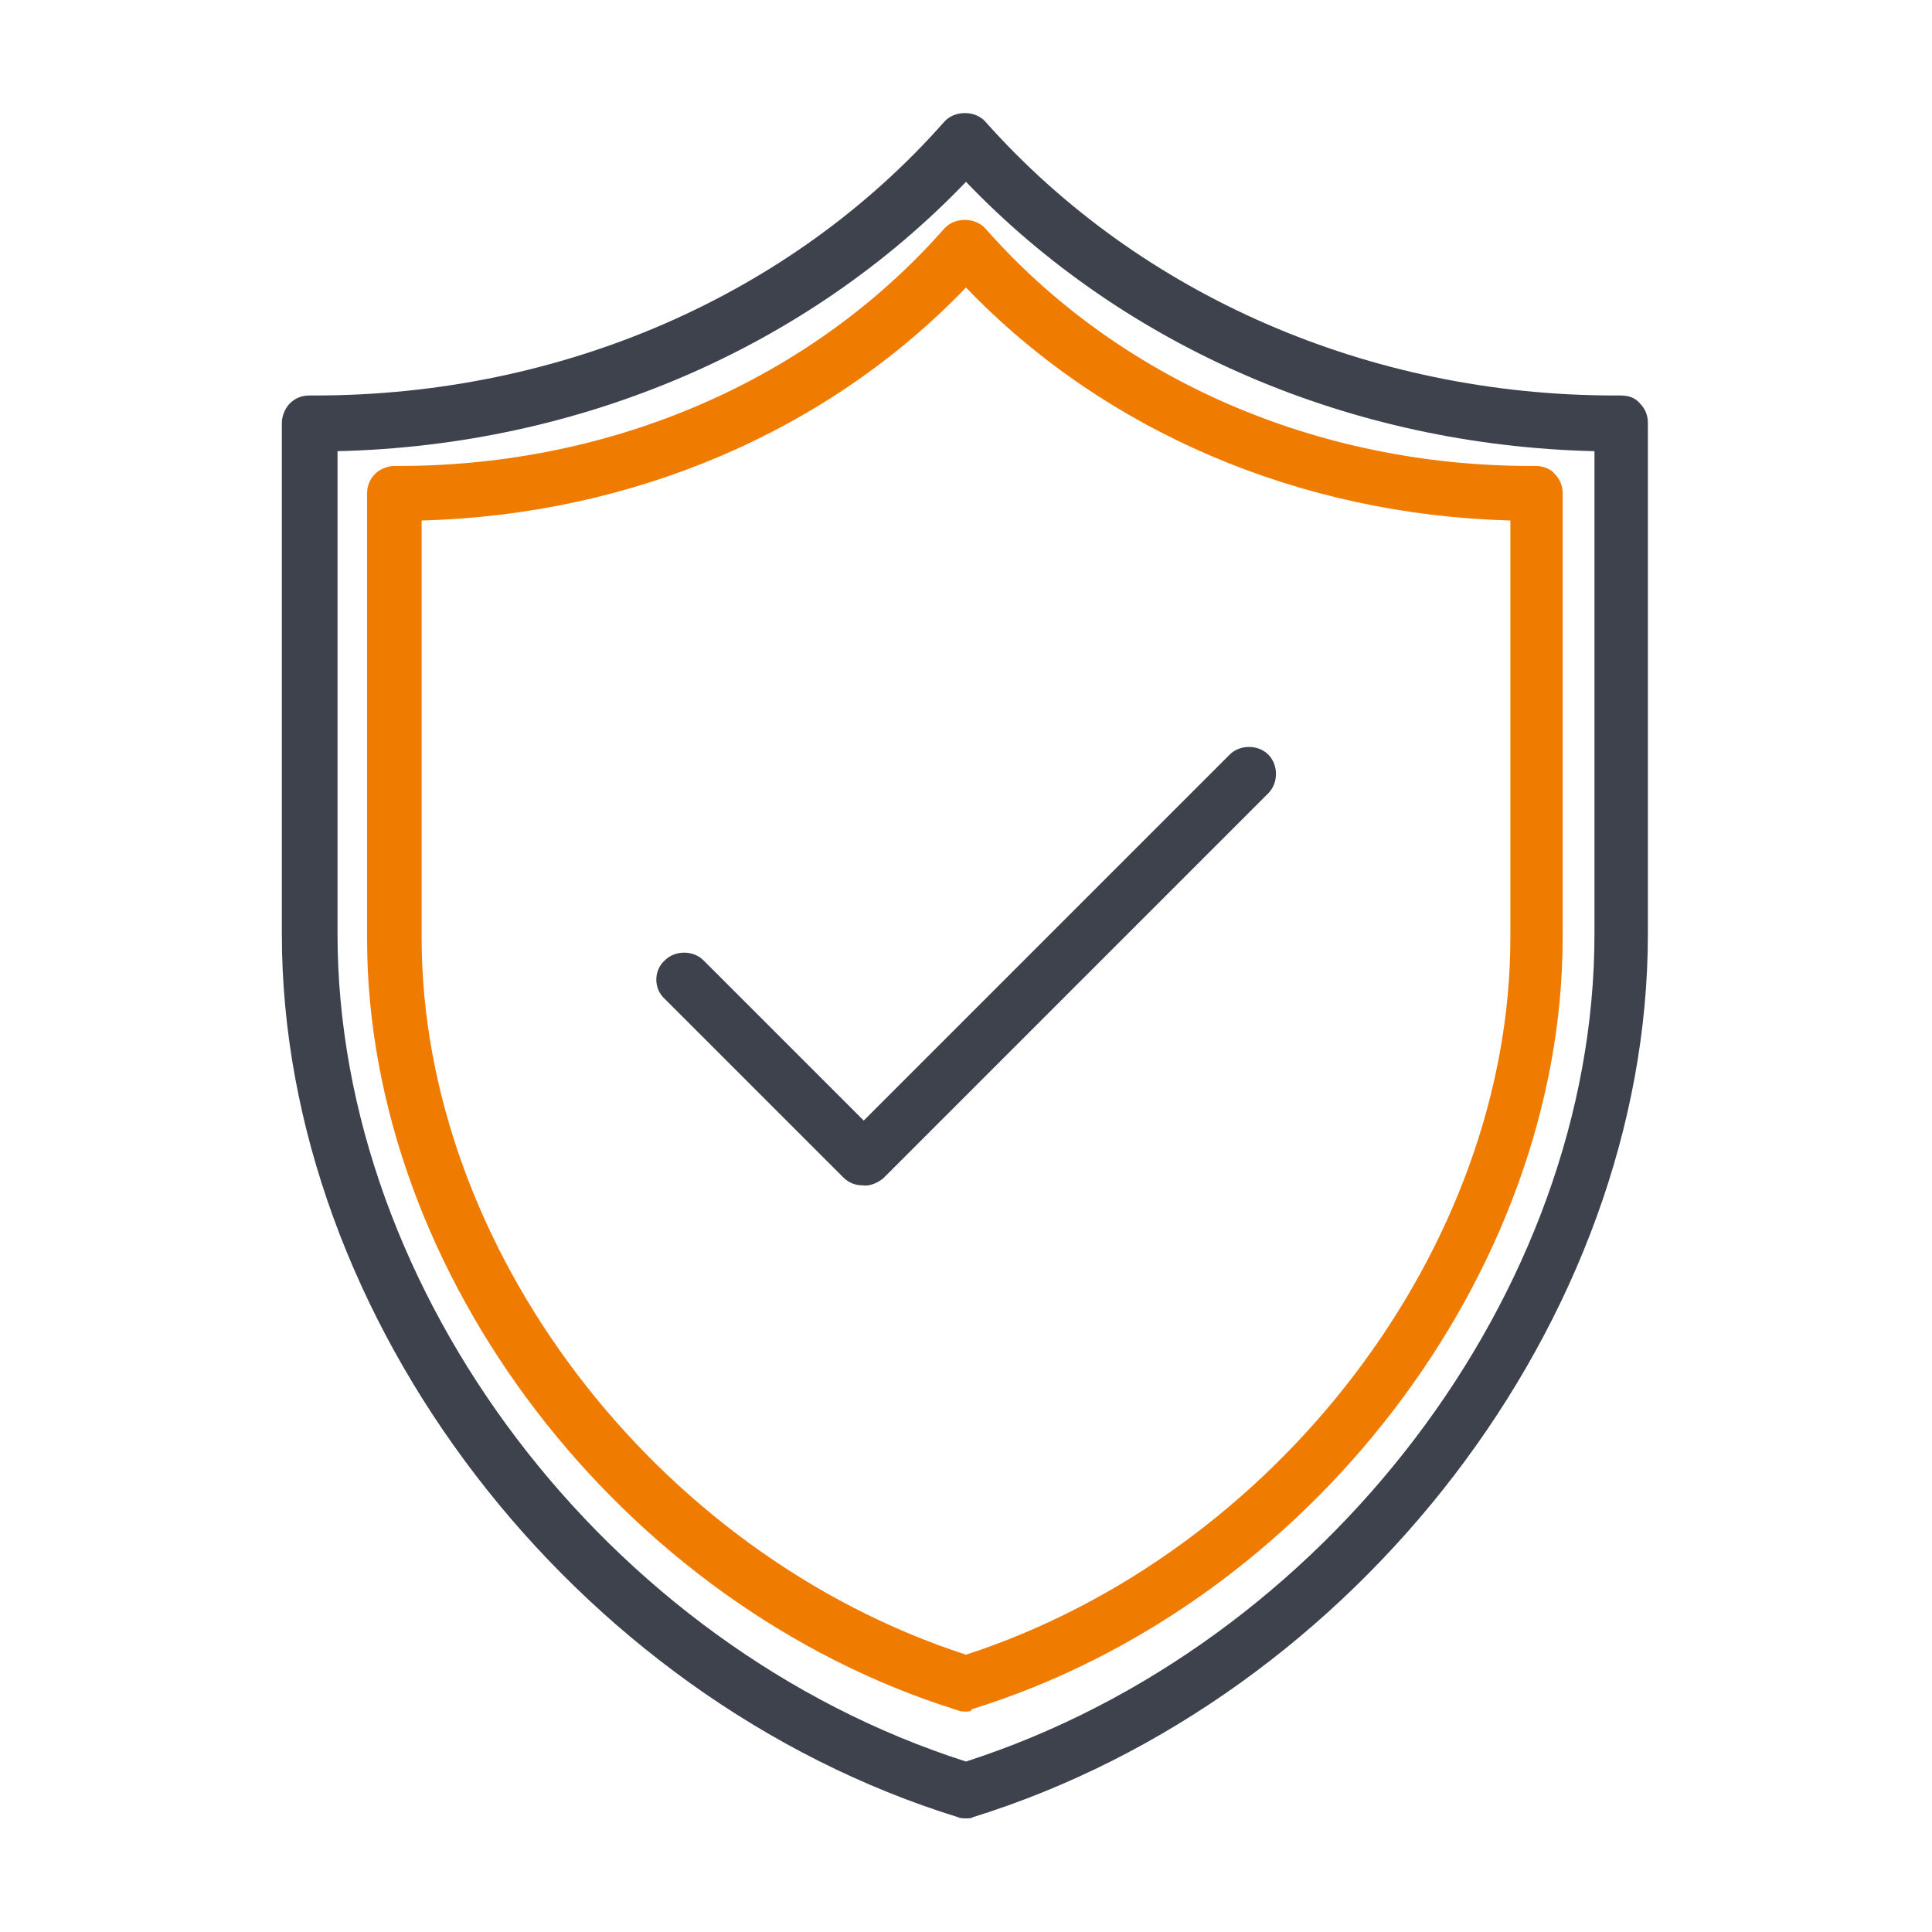
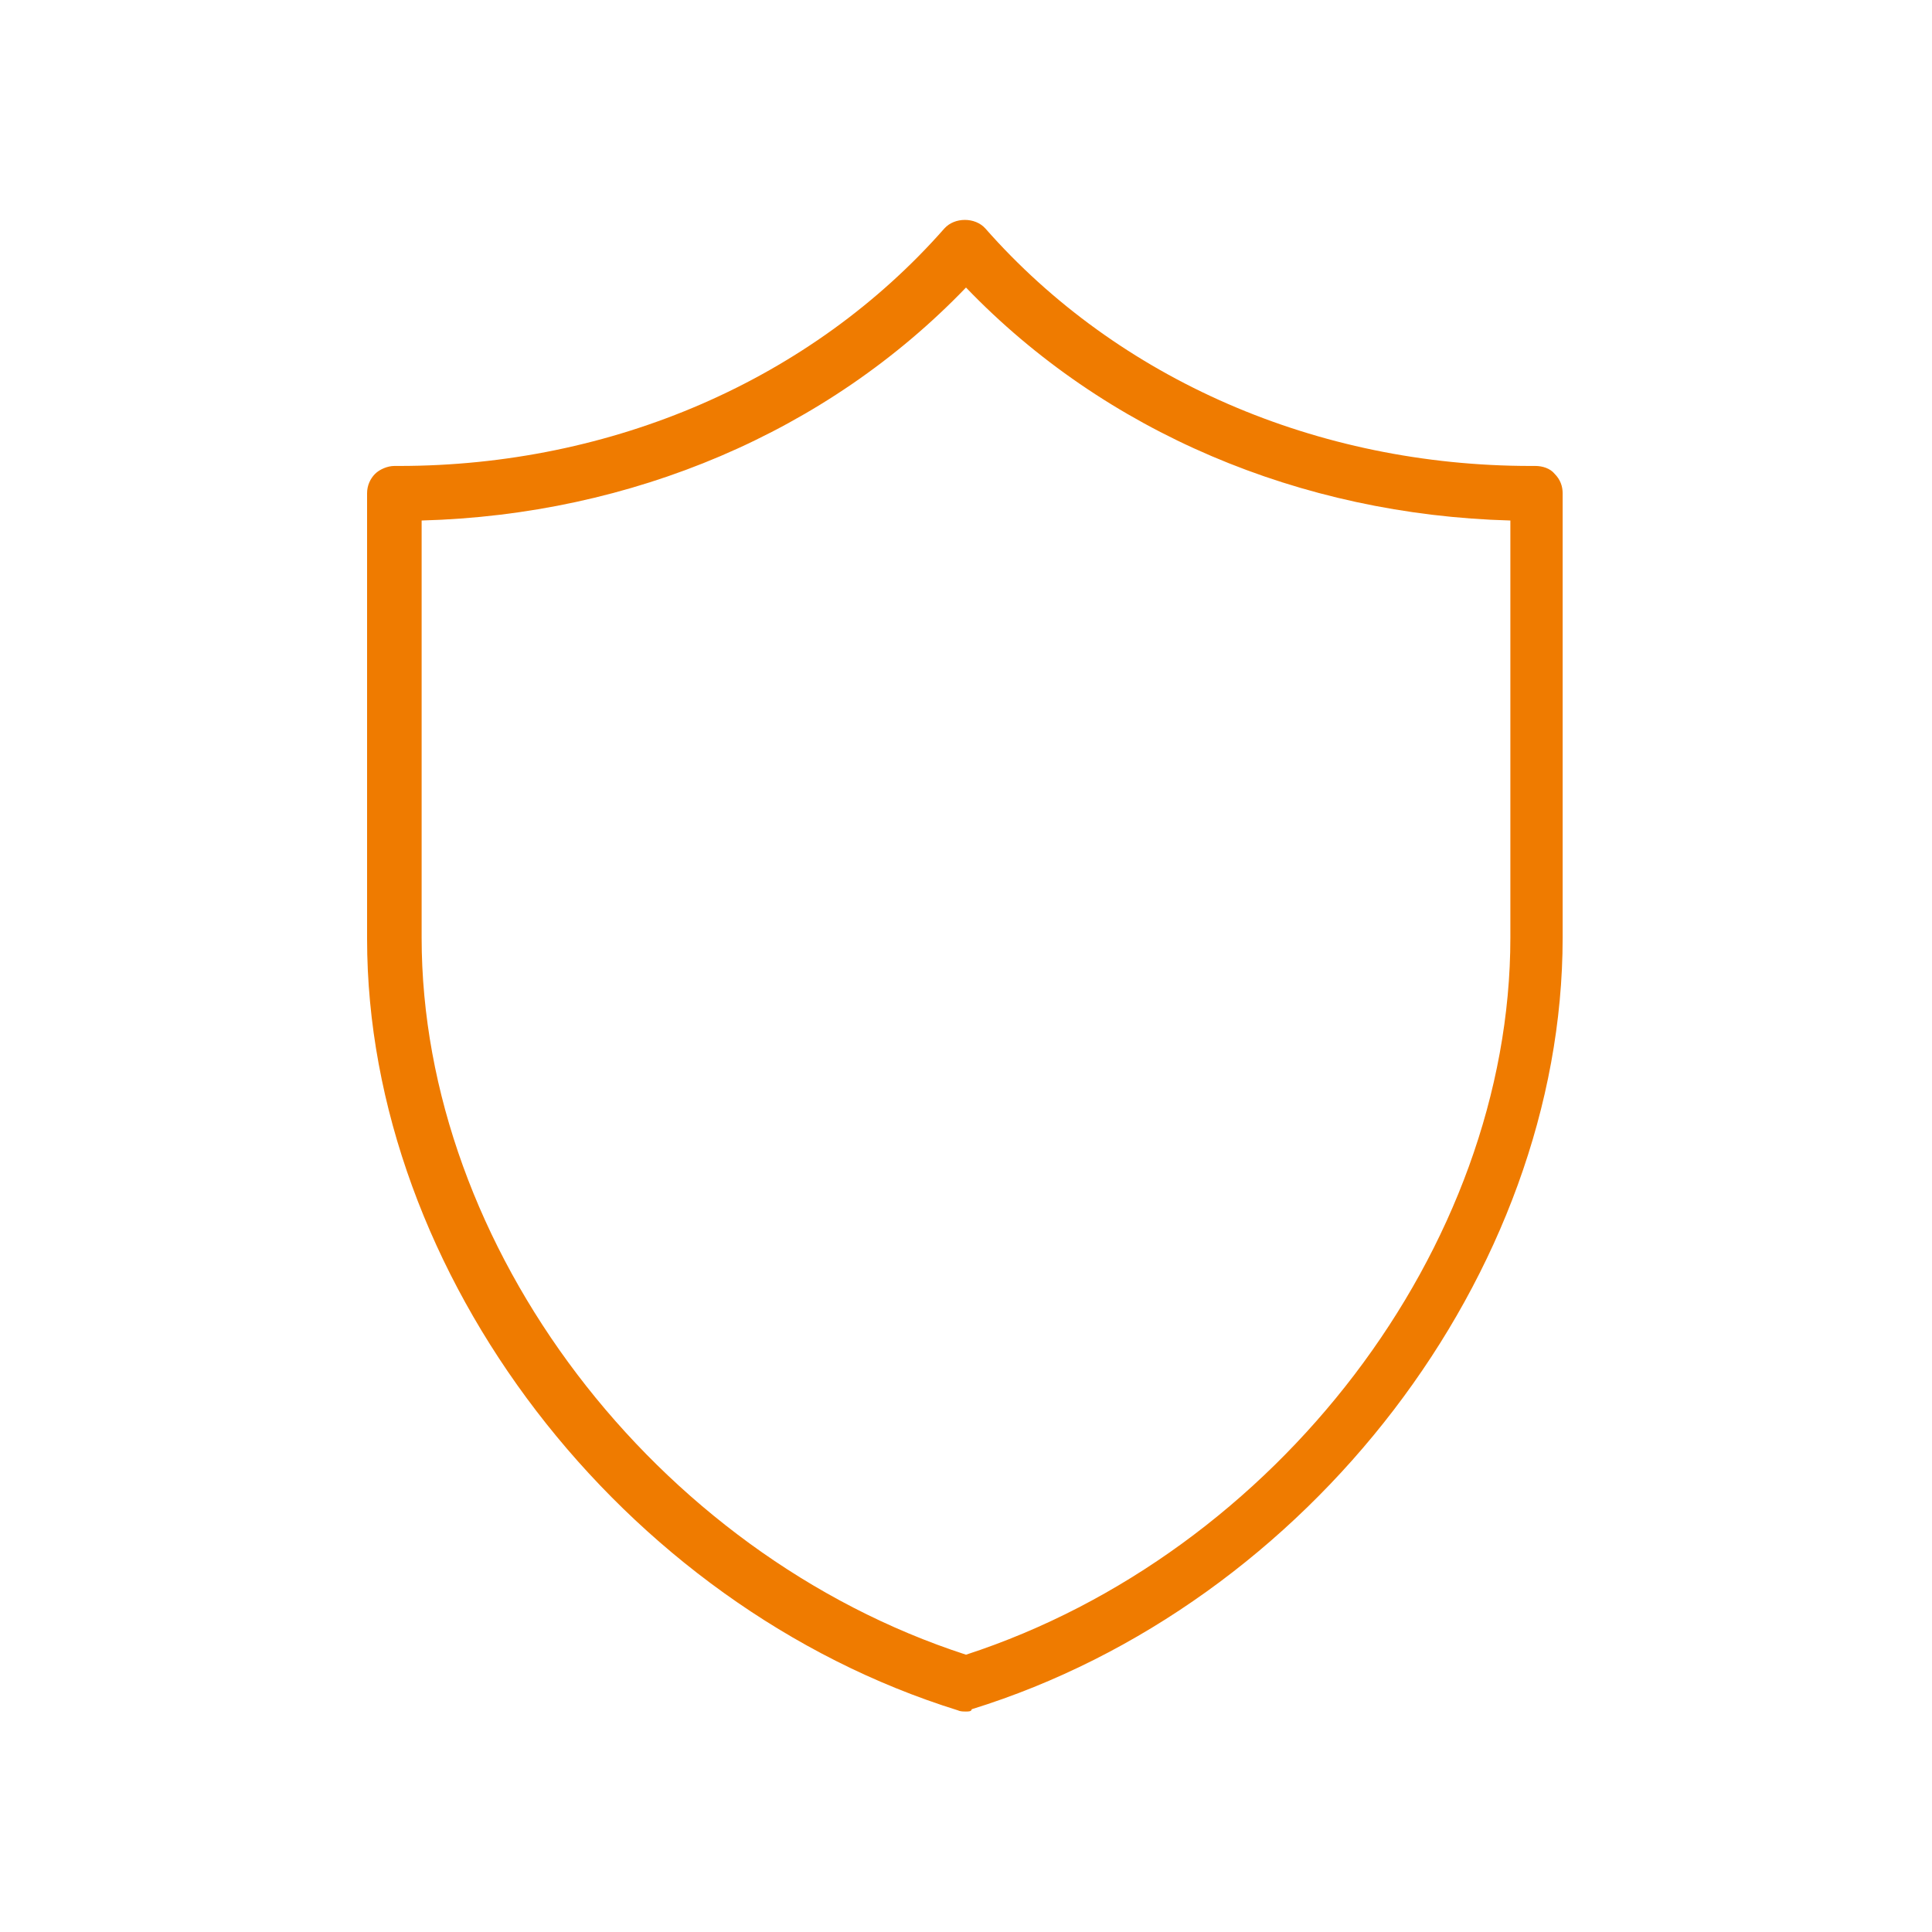
<svg xmlns="http://www.w3.org/2000/svg" version="1.1" id="Ebene_1" x="0px" y="0px" viewBox="0 0 170 170" style="enable-background:new 0 0 170 170;" xml:space="preserve">
  <style type="text/css">
	.st0{fill:#3D424D;}
	.st1{fill:#EF7B00;}
</style>
-   <path class="st0" d="M85,160c-0.2,0-0.5,0-0.7-0.1C50.4,149.4,24.8,116,24.8,82.2v-45c0-0.6,0.3-1.3,0.7-1.7  c0.5-0.5,1.1-0.7,1.7-0.7h0.5c21.7,0,41.9-8.8,55.4-24.1c0.9-1,2.7-1,3.6,0c13.6,15.3,33.8,24.1,55.4,24.1h0.5  c0.7,0,1.3,0.2,1.7,0.7c0.5,0.5,0.7,1.1,0.7,1.7v45c0,33.8-25.6,67.2-59.4,77.7C85.5,160,85.2,160,85,160L85,160z M29.7,39.7v42.5  c0,31.5,23.7,62.7,55.3,72.8c31.6-10.2,55.3-41.3,55.3-72.8V39.7C118.9,39.2,99,30.6,85,16C71,30.6,51.1,39.2,29.7,39.7z" />
-   <path class="st0" d="M75.9,104.3c-0.6,0-1.2-0.2-1.7-0.7L58.5,87.9c-1-0.9-1-2.5,0-3.4c0.9-0.9,2.5-0.9,3.4,0l14.1,14.1l32.2-32.2  c0.9-0.9,2.5-0.9,3.4,0c0.9,0.9,0.9,2.5,0,3.4l-33.9,33.9C77.2,104.1,76.5,104.4,75.9,104.3L75.9,104.3z" />
  <path class="st1" d="M85,150.6c-0.2,0-0.5,0-0.7-0.1c-29.6-9.2-52-38.4-52-67.9V43.4c0-0.7,0.3-1.3,0.7-1.7s1.1-0.7,1.7-0.7h0.4  c18.8,0,36.3-7.6,48-20.9c0.9-1,2.7-1,3.6,0c11.7,13.3,29.2,20.9,48,20.9h0.4c0.6,0,1.3,0.2,1.7,0.7c0.5,0.5,0.7,1.1,0.7,1.7v39.1  c0,29.5-22.3,58.7-52,67.9C85.5,150.6,85.2,150.6,85,150.6L85,150.6z M37.1,45.8v36.7c0,27.2,20.5,54.2,47.9,63.1  c27.3-8.9,47.9-35.8,47.9-63.1V45.8C114.4,45.3,97.2,38,85,25.3C72.8,38,55.6,45.3,37.1,45.8z" />
</svg>